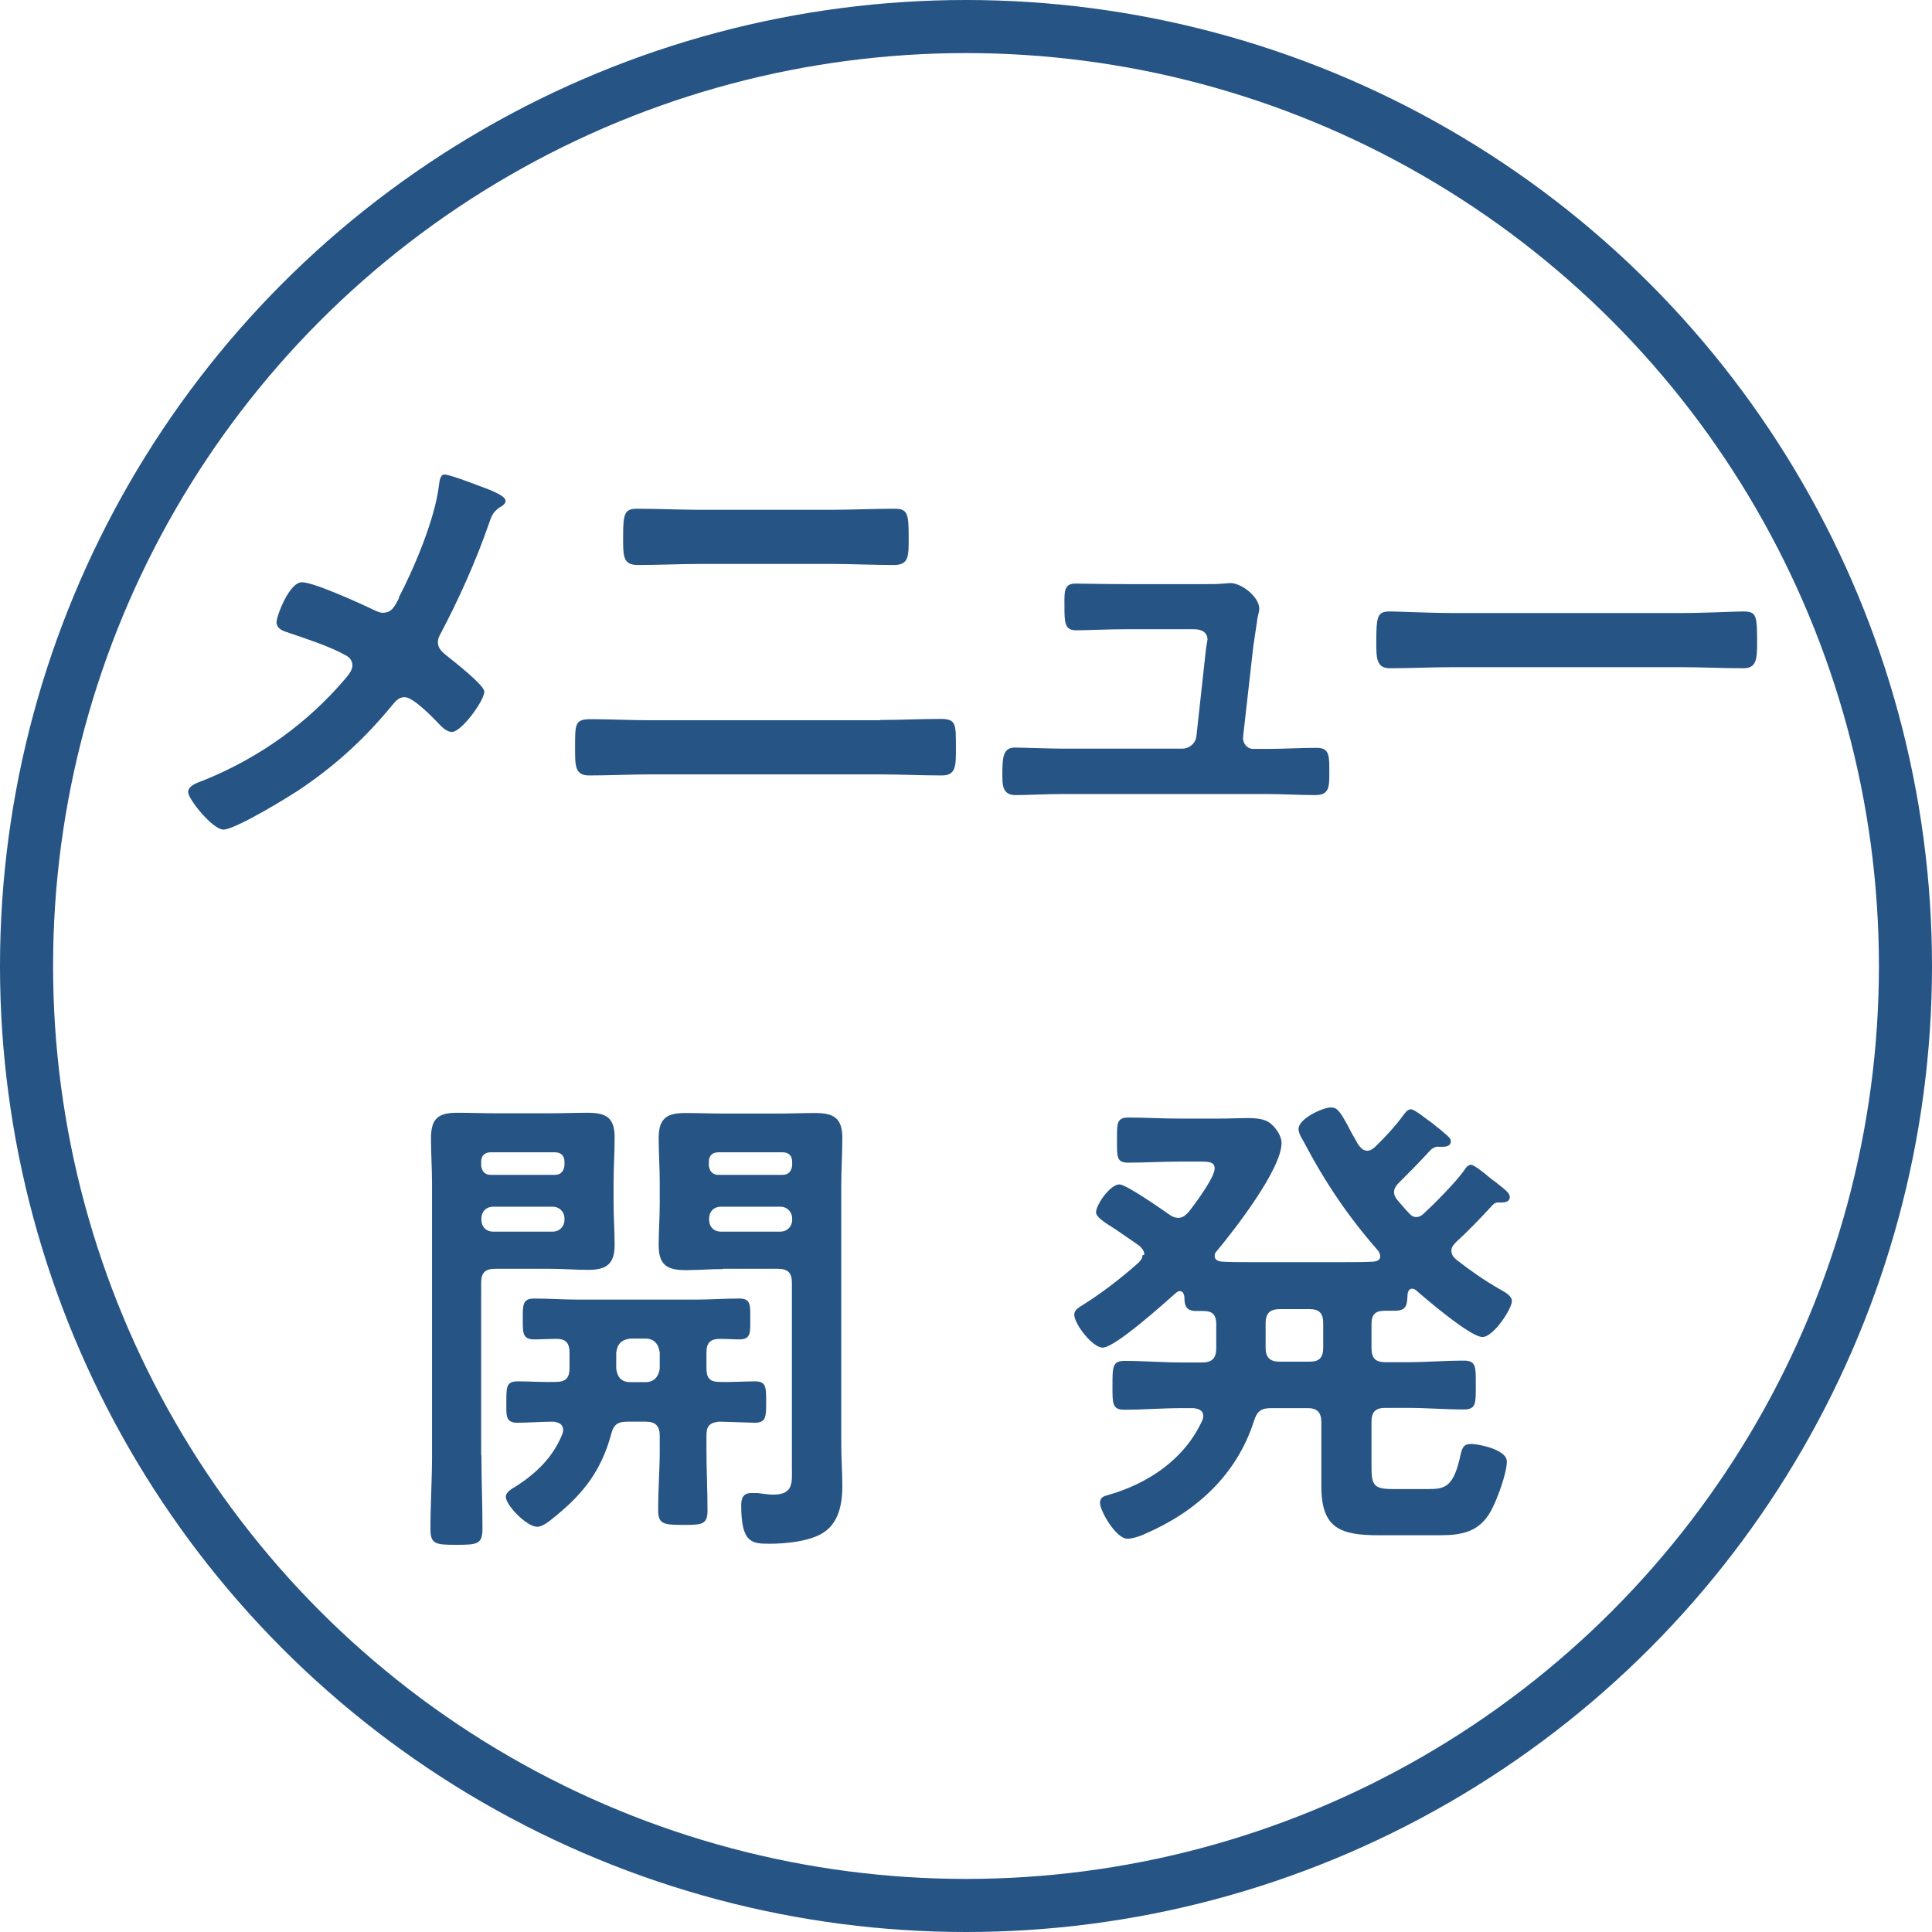
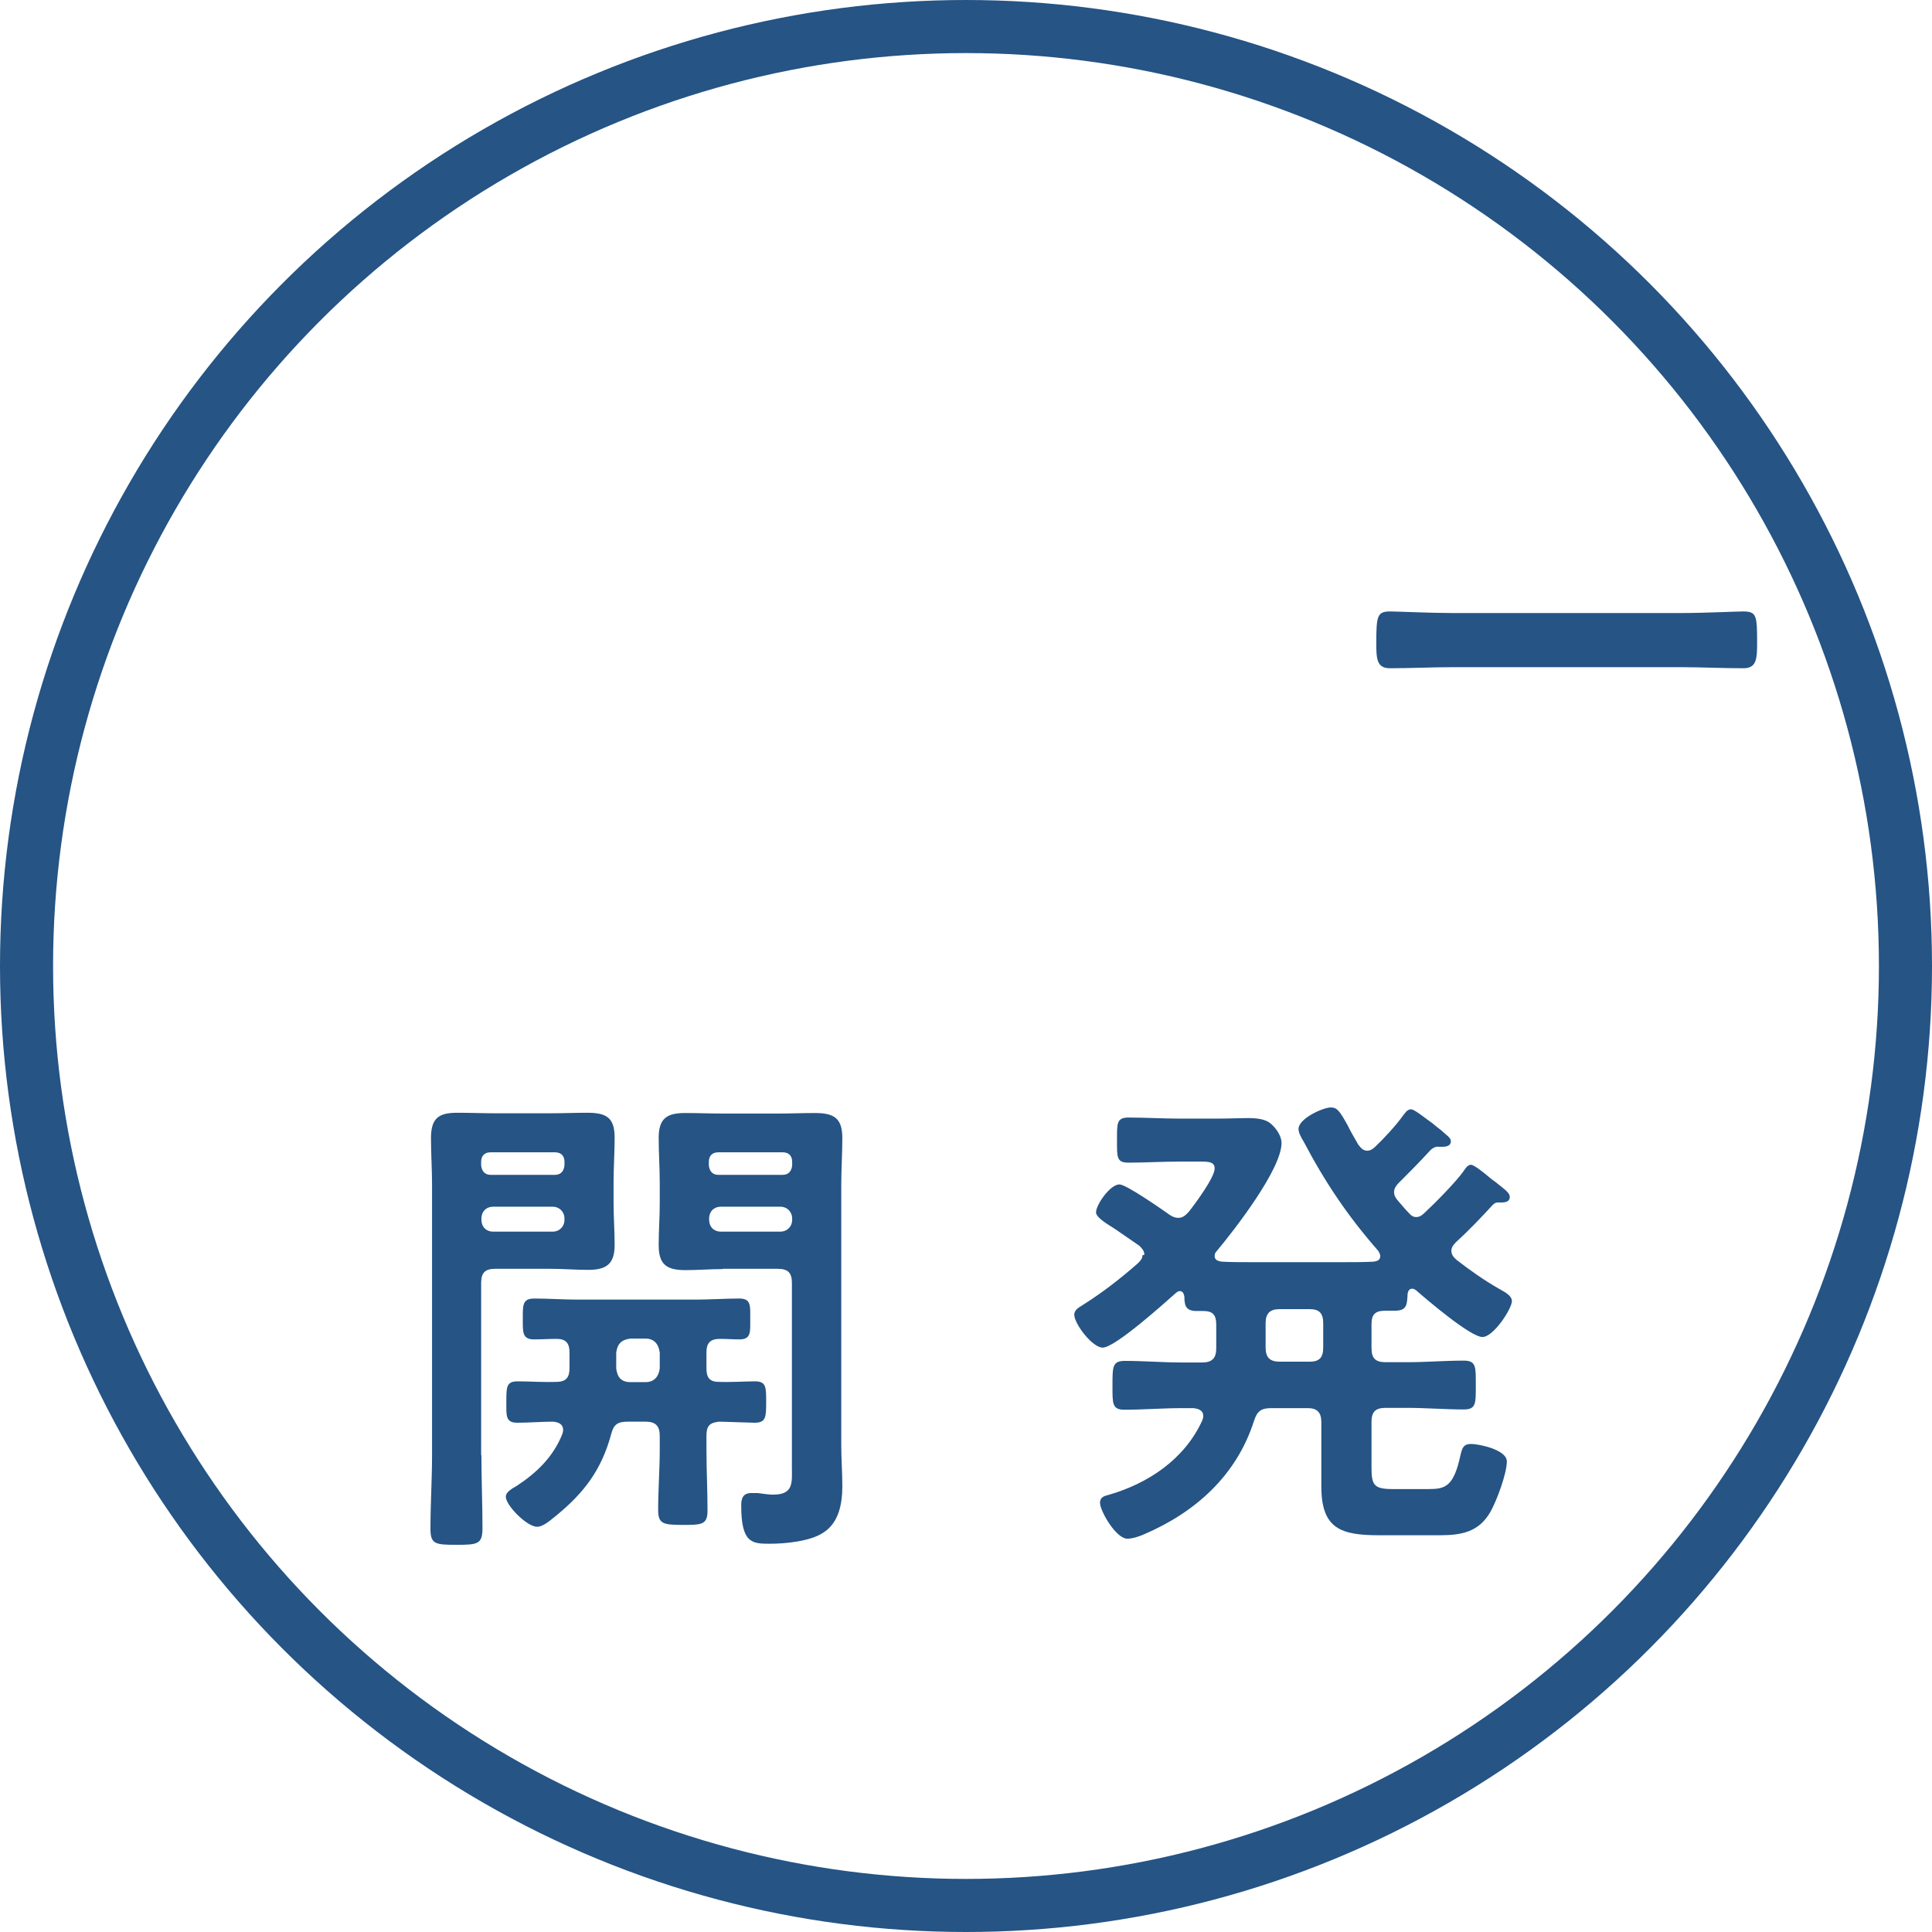
<svg xmlns="http://www.w3.org/2000/svg" id="_レイヤー_2" data-name="レイヤー 2" viewBox="0 0 72.8 72.8">
  <defs>
    <style> .cls-1 { fill: none; stroke: #255485; stroke-miterlimit: 10; stroke-width: 2px; } .cls-2 { fill: #255485; } </style>
  </defs>
  <g id="_ヘッダー" data-name="ヘッダー">
    <g>
      <circle class="cls-1" cx="36.4" cy="36.4" r="35.4" />
      <g>
-         <path class="cls-2" d="m15.02,22.53c.6-1.15,1.37-2.98,1.52-4.24.02-.15.04-.41.21-.41s1.03.32,1.31.43c.36.13.99.36.99.56,0,.11-.11.19-.21.24-.28.19-.32.34-.43.66-.47,1.35-1.13,2.83-1.8,4.09-.06.11-.11.21-.11.34,0,.24.17.38.36.53.24.19,1.39,1.09,1.39,1.33,0,.34-.86,1.52-1.22,1.52-.19,0-.36-.17-.47-.28-.24-.26-.99-1.03-1.31-1.03-.23,0-.34.15-.47.3-.98,1.2-2.06,2.2-3.34,3.08-.45.32-2.57,1.61-3.02,1.61-.41,0-1.33-1.15-1.33-1.41,0-.23.3-.34.54-.43.06-.02.11-.04.15-.06,2.01-.83,3.79-2.1,5.2-3.75.11-.13.3-.34.3-.53,0-.17-.09-.3-.24-.38-.64-.36-1.54-.64-2.23-.88-.19-.06-.39-.15-.39-.38,0-.21.47-1.5.96-1.5.45,0,2.27.83,2.76,1.07.11.04.17.08.28.08.38,0,.47-.3.62-.56Z" />
-         <path class="cls-2" d="m33.17,27.13c.75,0,1.5-.04,2.25-.04.62,0,.6.17.6,1.15,0,.62,0,.98-.53.98-.77,0-1.56-.04-2.33-.04h-8.63c-.77,0-1.56.04-2.33.04-.53,0-.53-.36-.53-.99,0-.96-.02-1.13.6-1.13.75,0,1.5.04,2.25.04h8.63Zm-1.88-7.92c.81,0,1.61-.04,2.42-.04.49,0,.53.19.53,1.05,0,.73.02,1.07-.56,1.07-.79,0-1.58-.04-2.36-.04h-4.92c-.79,0-1.58.04-2.36.04-.58,0-.56-.34-.56-1.09,0-.86.06-1.03.53-1.03.81,0,1.61.04,2.42.04h4.88Z" />
-         <path class="cls-2" d="m45.46,22.01c.23,0,.45,0,.64-.02.08,0,.19-.02.26-.02.43,0,1.09.53,1.09.96,0,.15-.06.24-.09.53-.06.36-.11.77-.13.86l-.39,3.45c-.02.24.15.45.39.45h.51c.62,0,1.24-.04,1.88-.04.49,0,.47.32.47.94,0,.53,0,.84-.53.84-.6,0-1.22-.04-1.82-.04h-7.68c-.64,0-1.35.04-1.8.04-.51,0-.49-.43-.49-.81,0-.64.04-.98.47-.98.32,0,1.31.04,1.82.04h4.49c.26,0,.49-.19.53-.45l.36-3.28c0-.06.06-.34.06-.38,0-.3-.26-.39-.51-.39h-2.61c-.64,0-1.37.04-1.84.04-.43,0-.43-.32-.43-.92,0-.49-.04-.84.41-.84.32,0,1.11.02,1.86.02h3.1Z" />
        <path class="cls-2" d="m63.35,23.1c.86,0,2.08-.06,2.33-.06.51,0,.53.15.53,1.18,0,.6-.02.96-.51.96-.79,0-1.58-.04-2.35-.04h-8.63c-.77,0-1.56.04-2.35.04-.49,0-.51-.36-.51-.94,0-1.05.04-1.2.53-1.2.24,0,1.54.06,2.33.06h8.63Z" />
        <path class="cls-2" d="m18.14,54.83c0,.92.04,1.84.04,2.76,0,.6-.19.62-.98.62s-.98-.02-.98-.6c0-.94.06-1.86.06-2.78v-10.19c0-.58-.04-1.16-.04-1.75,0-.75.28-.96.99-.96.49,0,.96.02,1.43.02h2.08c.47,0,.92-.02,1.39-.02.73,0,1.03.19,1.03.94,0,.56-.04,1.13-.04,1.69v.77c0,.53.04,1.05.04,1.58,0,.71-.3.94-.99.94-.47,0-.96-.04-1.43-.04h-2.08c-.38,0-.53.15-.53.53v6.49Zm3.13-11.05c0-.23-.13-.36-.36-.36h-2.42c-.23,0-.36.13-.36.36v.13c.02.21.13.36.36.36h2.42c.23,0,.34-.15.36-.36v-.13Zm-3.13,2.18c0,.26.17.45.45.45h2.23c.26,0,.45-.19.45-.45v-.04c0-.26-.19-.45-.45-.45h-2.23c-.28,0-.45.19-.45.45v.04Zm8.48,8.67c0,.77.04,1.52.04,2.29,0,.53-.21.54-.92.54-.77,0-.94-.04-.94-.58,0-.75.06-1.5.06-2.25v-.53c0-.38-.17-.53-.53-.53h-.68c-.38,0-.53.11-.62.47-.36,1.33-1.01,2.2-2.06,3.06-.19.15-.49.43-.73.43-.39,0-1.18-.81-1.18-1.13,0-.19.26-.32.41-.41.75-.49,1.37-1.09,1.71-1.93.02-.06.04-.11.04-.17,0-.23-.17-.3-.38-.32-.45,0-.9.04-1.35.04s-.41-.28-.41-.79c0-.56,0-.77.43-.77s1.01.04,1.46.02c.36,0,.49-.17.49-.51v-.6c0-.34-.13-.51-.49-.51-.28,0-.56.02-.84.02-.45,0-.43-.26-.43-.77s-.02-.77.43-.77c.54,0,1.09.04,1.61.04h4.49c.54,0,1.09-.04,1.63-.04.45,0,.41.28.41.77s.04.77-.41.77c-.24,0-.49-.02-.73-.02-.36,0-.51.15-.51.51v.6c0,.34.11.51.47.51.38.02,1.03-.02,1.35-.02.43,0,.43.21.43.77s0,.79-.43.79c-.19,0-1.13-.04-1.35-.04-.36.04-.47.17-.47.53v.53Zm-2.29-2.55c.32,0,.49-.21.53-.51v-.6c-.04-.32-.21-.53-.53-.53h-.58c-.34.04-.49.21-.53.53v.6c.04.32.19.51.53.51h.58Zm2.91-4.26c-.47,0-.94.04-1.41.04-.71,0-1.01-.21-1.01-.94,0-.53.04-1.05.04-1.58v-.77c0-.56-.04-1.13-.04-1.69,0-.73.3-.94.99-.94.49,0,.96.02,1.43.02h2.08c.47,0,.92-.02,1.39-.02.71,0,1.03.19,1.03.94,0,.58-.04,1.18-.04,1.76v9.82c0,.51.04,1.03.04,1.54,0,.66-.13,1.39-.73,1.76-.49.32-1.41.41-2.01.41-.66,0-1.07-.02-1.07-1.44,0-.26.06-.47.38-.47h.24c.17.02.41.06.58.06.79,0,.71-.47.71-1.05v-6.93c0-.38-.15-.53-.53-.53h-2.08Zm2.61-4.04c0-.23-.13-.36-.36-.36h-2.42c-.23,0-.36.13-.36.36v.13c.02.21.13.36.36.36h2.42c.23,0,.34-.15.36-.36v-.13Zm-3.13,2.18c0,.26.17.45.45.45h2.23c.26,0,.45-.19.45-.45v-.04c0-.26-.19-.45-.45-.45h-2.23c-.28,0-.45.19-.45.45v.04Z" />
        <path class="cls-2" d="m43.12,47.28c0-.15-.09-.24-.19-.34-.34-.24-.66-.45-.9-.62-.45-.28-.73-.47-.73-.64,0-.28.53-1.05.88-1.05.26,0,1.6.94,1.9,1.15.09.06.19.11.32.11.17,0,.26-.09.38-.21.24-.3.99-1.31.99-1.65,0-.24-.21-.26-.51-.26h-.83c-.64,0-1.28.04-1.91.04-.45,0-.43-.21-.43-.84s-.02-.86.43-.86c.64,0,1.28.04,1.91.04h1.46c.45,0,.81-.02,1.09-.02.41,0,.68.04.88.19.21.17.43.47.43.75,0,.99-1.78,3.28-2.44,4.07-.06.06-.08.11-.08.19,0,.15.13.19.26.21.34.02.66.02.99.02h3.68c.36,0,.71,0,1.07-.02.13-.02.24-.06.24-.21,0-.07-.04-.13-.07-.19-1.15-1.31-2.01-2.59-2.82-4.13-.08-.13-.19-.32-.19-.47,0-.39.92-.81,1.22-.81.24,0,.34.15.64.69.09.19.23.43.39.71.09.11.17.23.34.23.11,0,.21-.06.3-.15.3-.28.79-.81,1.03-1.15.09-.11.17-.26.32-.26.13,0,.54.34.81.53.09.08.21.17.3.24.23.21.39.3.39.43,0,.26-.34.21-.54.21-.08.02-.15.06-.21.11-.47.51-.75.79-1.24,1.28-.08.09-.15.19-.15.32,0,.11.04.19.11.28.15.17.28.34.45.51.08.09.15.15.28.15.11,0,.21-.06.3-.15.39-.36,1.18-1.16,1.48-1.58.06-.09.15-.24.28-.24.11,0,.49.3.71.49.09.08.21.15.3.23.26.21.45.34.45.49,0,.24-.28.21-.45.21-.09,0-.13.04-.19.09-.45.49-.9.96-1.39,1.41-.09.09-.17.19-.17.32,0,.15.08.24.19.34.53.41,1.01.75,1.6,1.09.23.13.49.26.49.47,0,.28-.69,1.35-1.11,1.35-.45,0-2.1-1.41-2.5-1.76-.06-.04-.09-.06-.15-.06-.11,0-.15.09-.17.19-.02.41-.02.64-.49.64h-.36c-.38,0-.51.15-.51.51v.9c0,.38.15.53.53.53h.81c.71,0,1.43-.06,2.14-.06.47,0,.45.24.45.92s.02.92-.45.92c-.71,0-1.43-.06-2.14-.06h-.81c-.38,0-.53.15-.53.53v1.69c0,.69.08.84.81.84h1.33c.64,0,.96-.08,1.22-1.31.06-.24.11-.39.39-.39s1.35.21,1.35.66-.38,1.48-.62,1.9c-.43.75-1.07.88-1.9.88h-2.29c-1.44,0-2.18-.24-2.18-1.84v-2.42c0-.36-.15-.53-.51-.53h-1.37c-.39,0-.54.11-.66.49-.66,2.05-2.2,3.43-4.13,4.26-.17.08-.45.17-.64.17-.43,0-1.03-1.05-1.03-1.35,0-.21.15-.26.32-.3,1.5-.43,2.87-1.35,3.53-2.8.02-.06.04-.09.04-.17,0-.23-.19-.28-.38-.3h-.43c-.71,0-1.45.06-2.16.06-.47,0-.45-.24-.45-.92,0-.71,0-.92.47-.92.71,0,1.43.06,2.14.06h.77c.36,0,.53-.15.53-.53v-.9c0-.36-.13-.51-.49-.51h-.26c-.41,0-.45-.23-.45-.54-.02-.11-.06-.21-.17-.21-.07,0-.11.04-.15.07-.43.38-2.29,2.06-2.76,2.06-.39,0-1.07-.9-1.07-1.24,0-.17.15-.26.28-.34.75-.47,1.45-1.01,2.12-1.6.09-.09.17-.17.17-.3Zm5.1,2.05c-.36,0-.53.15-.53.53v.92c0,.36.15.53.53.53h1.13c.36,0,.51-.15.51-.53v-.92c0-.38-.15-.53-.51-.53h-1.13Z" />
      </g>
    </g>
  </g>
</svg>